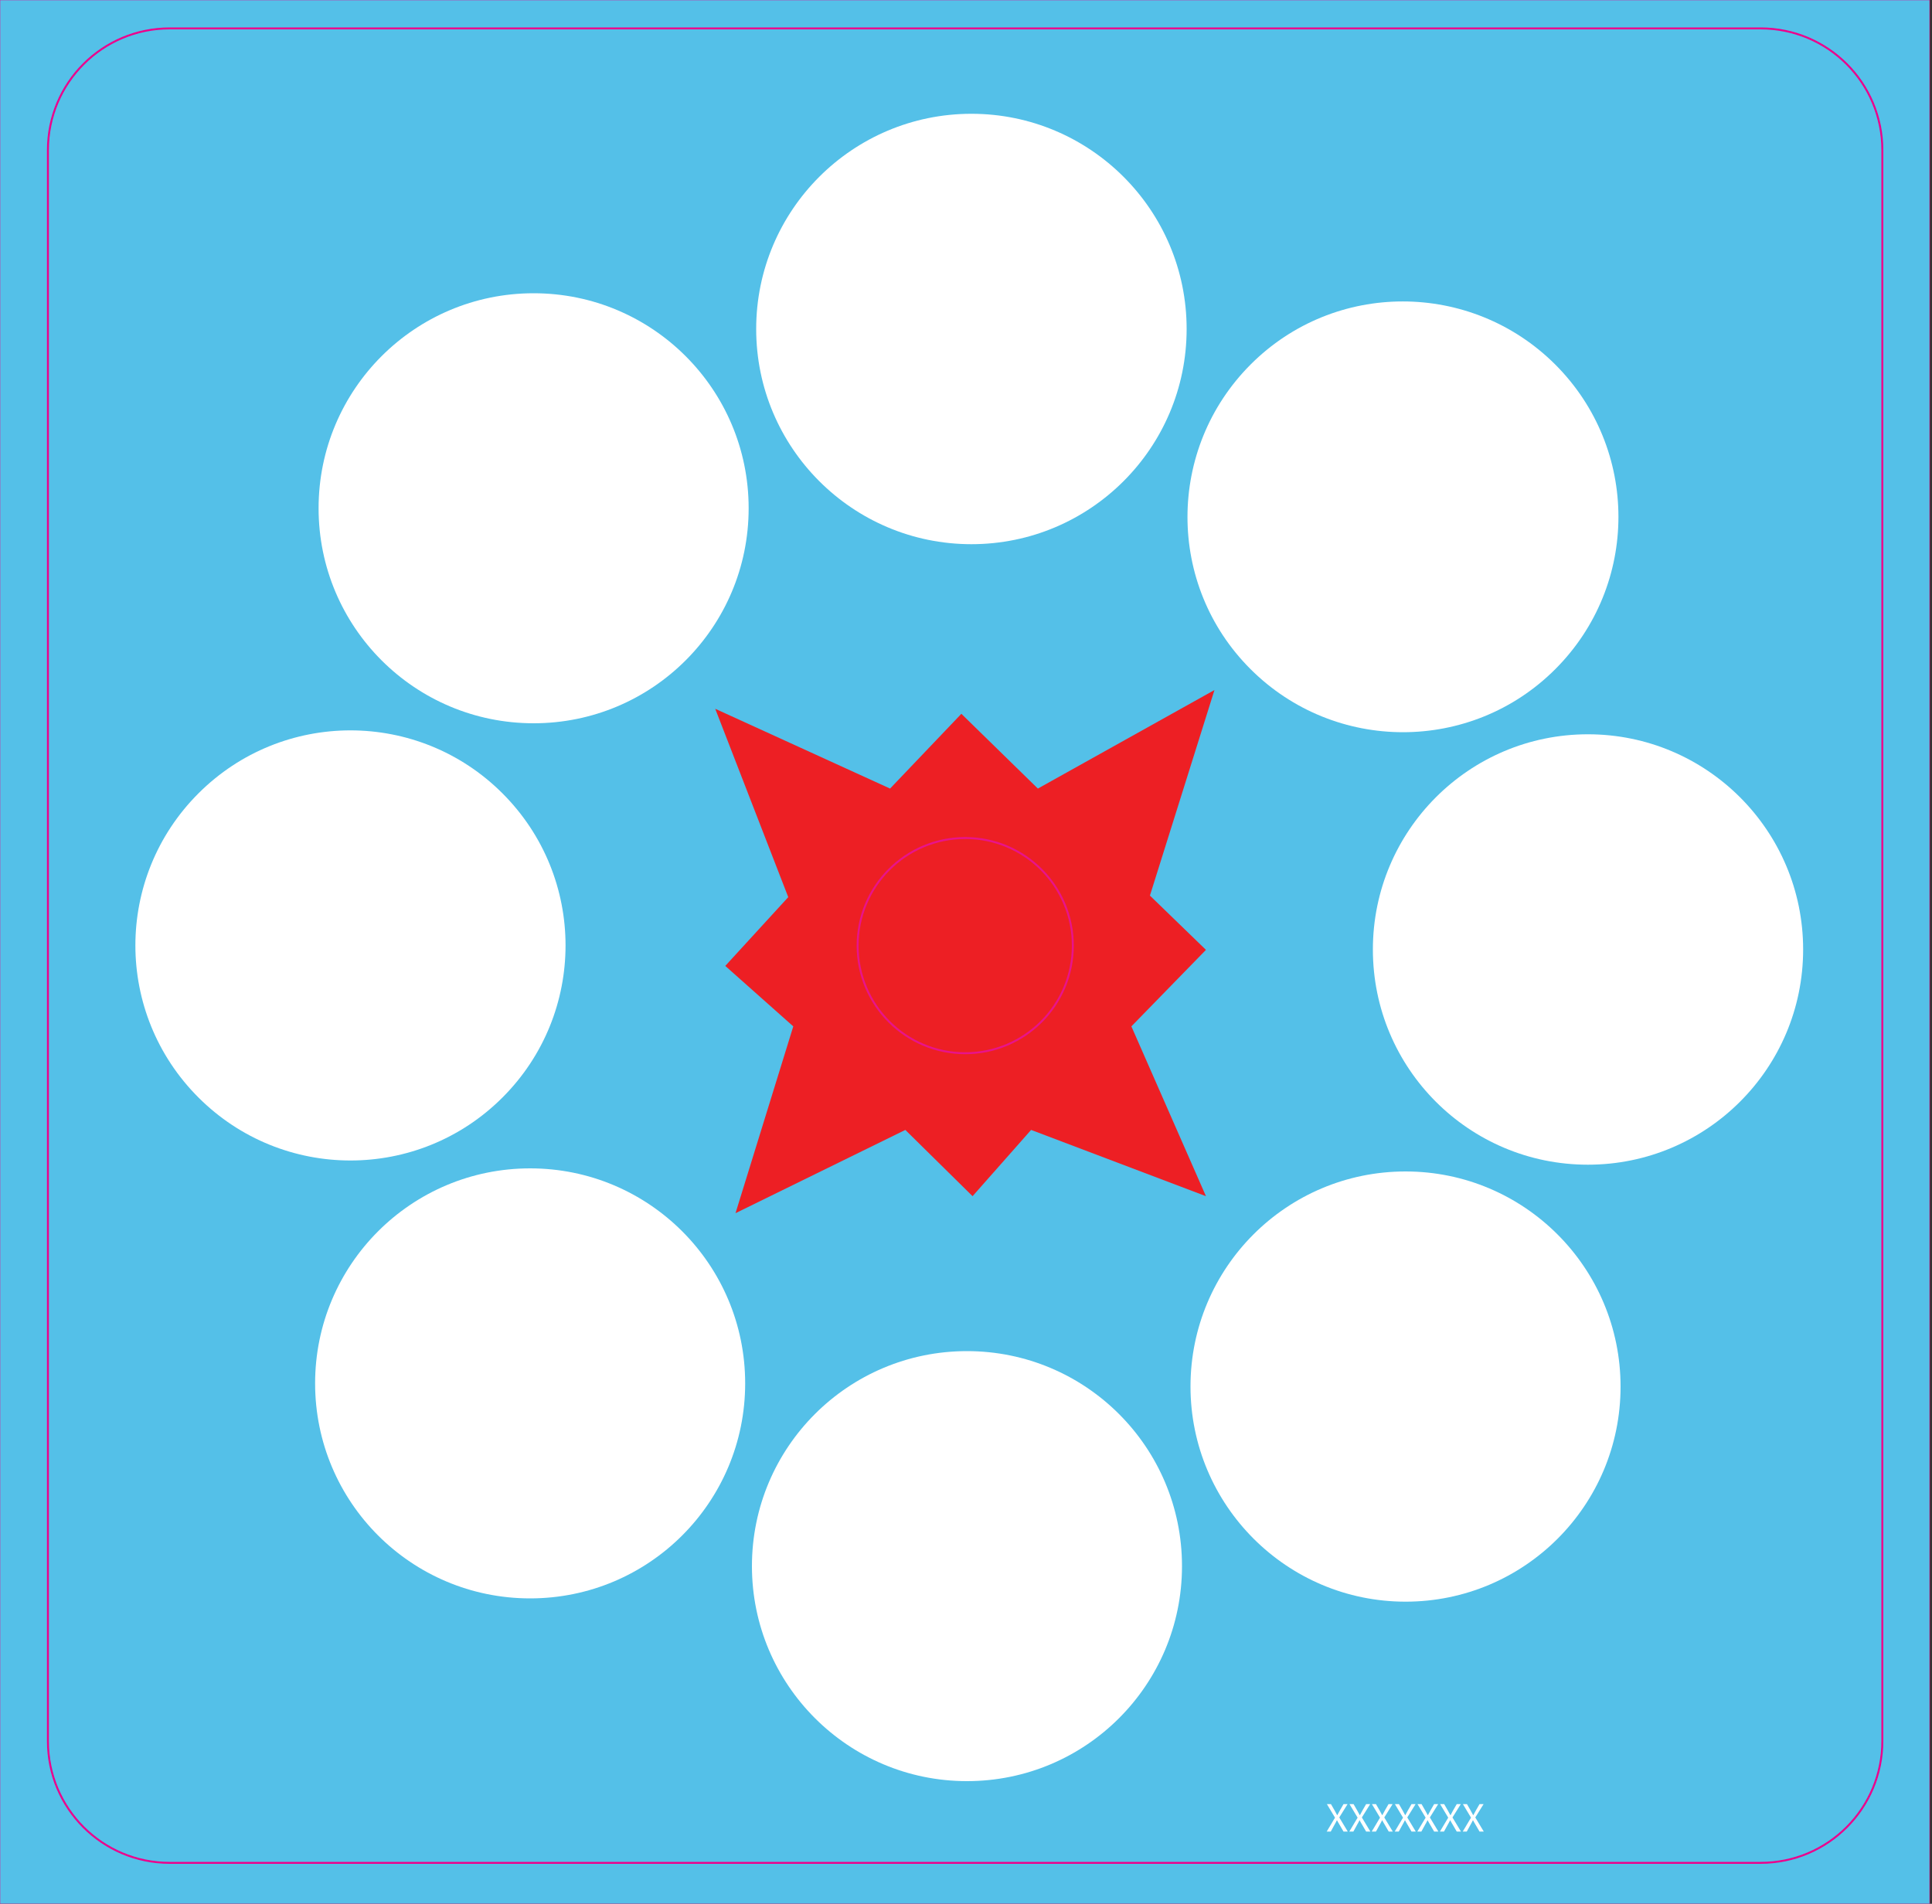
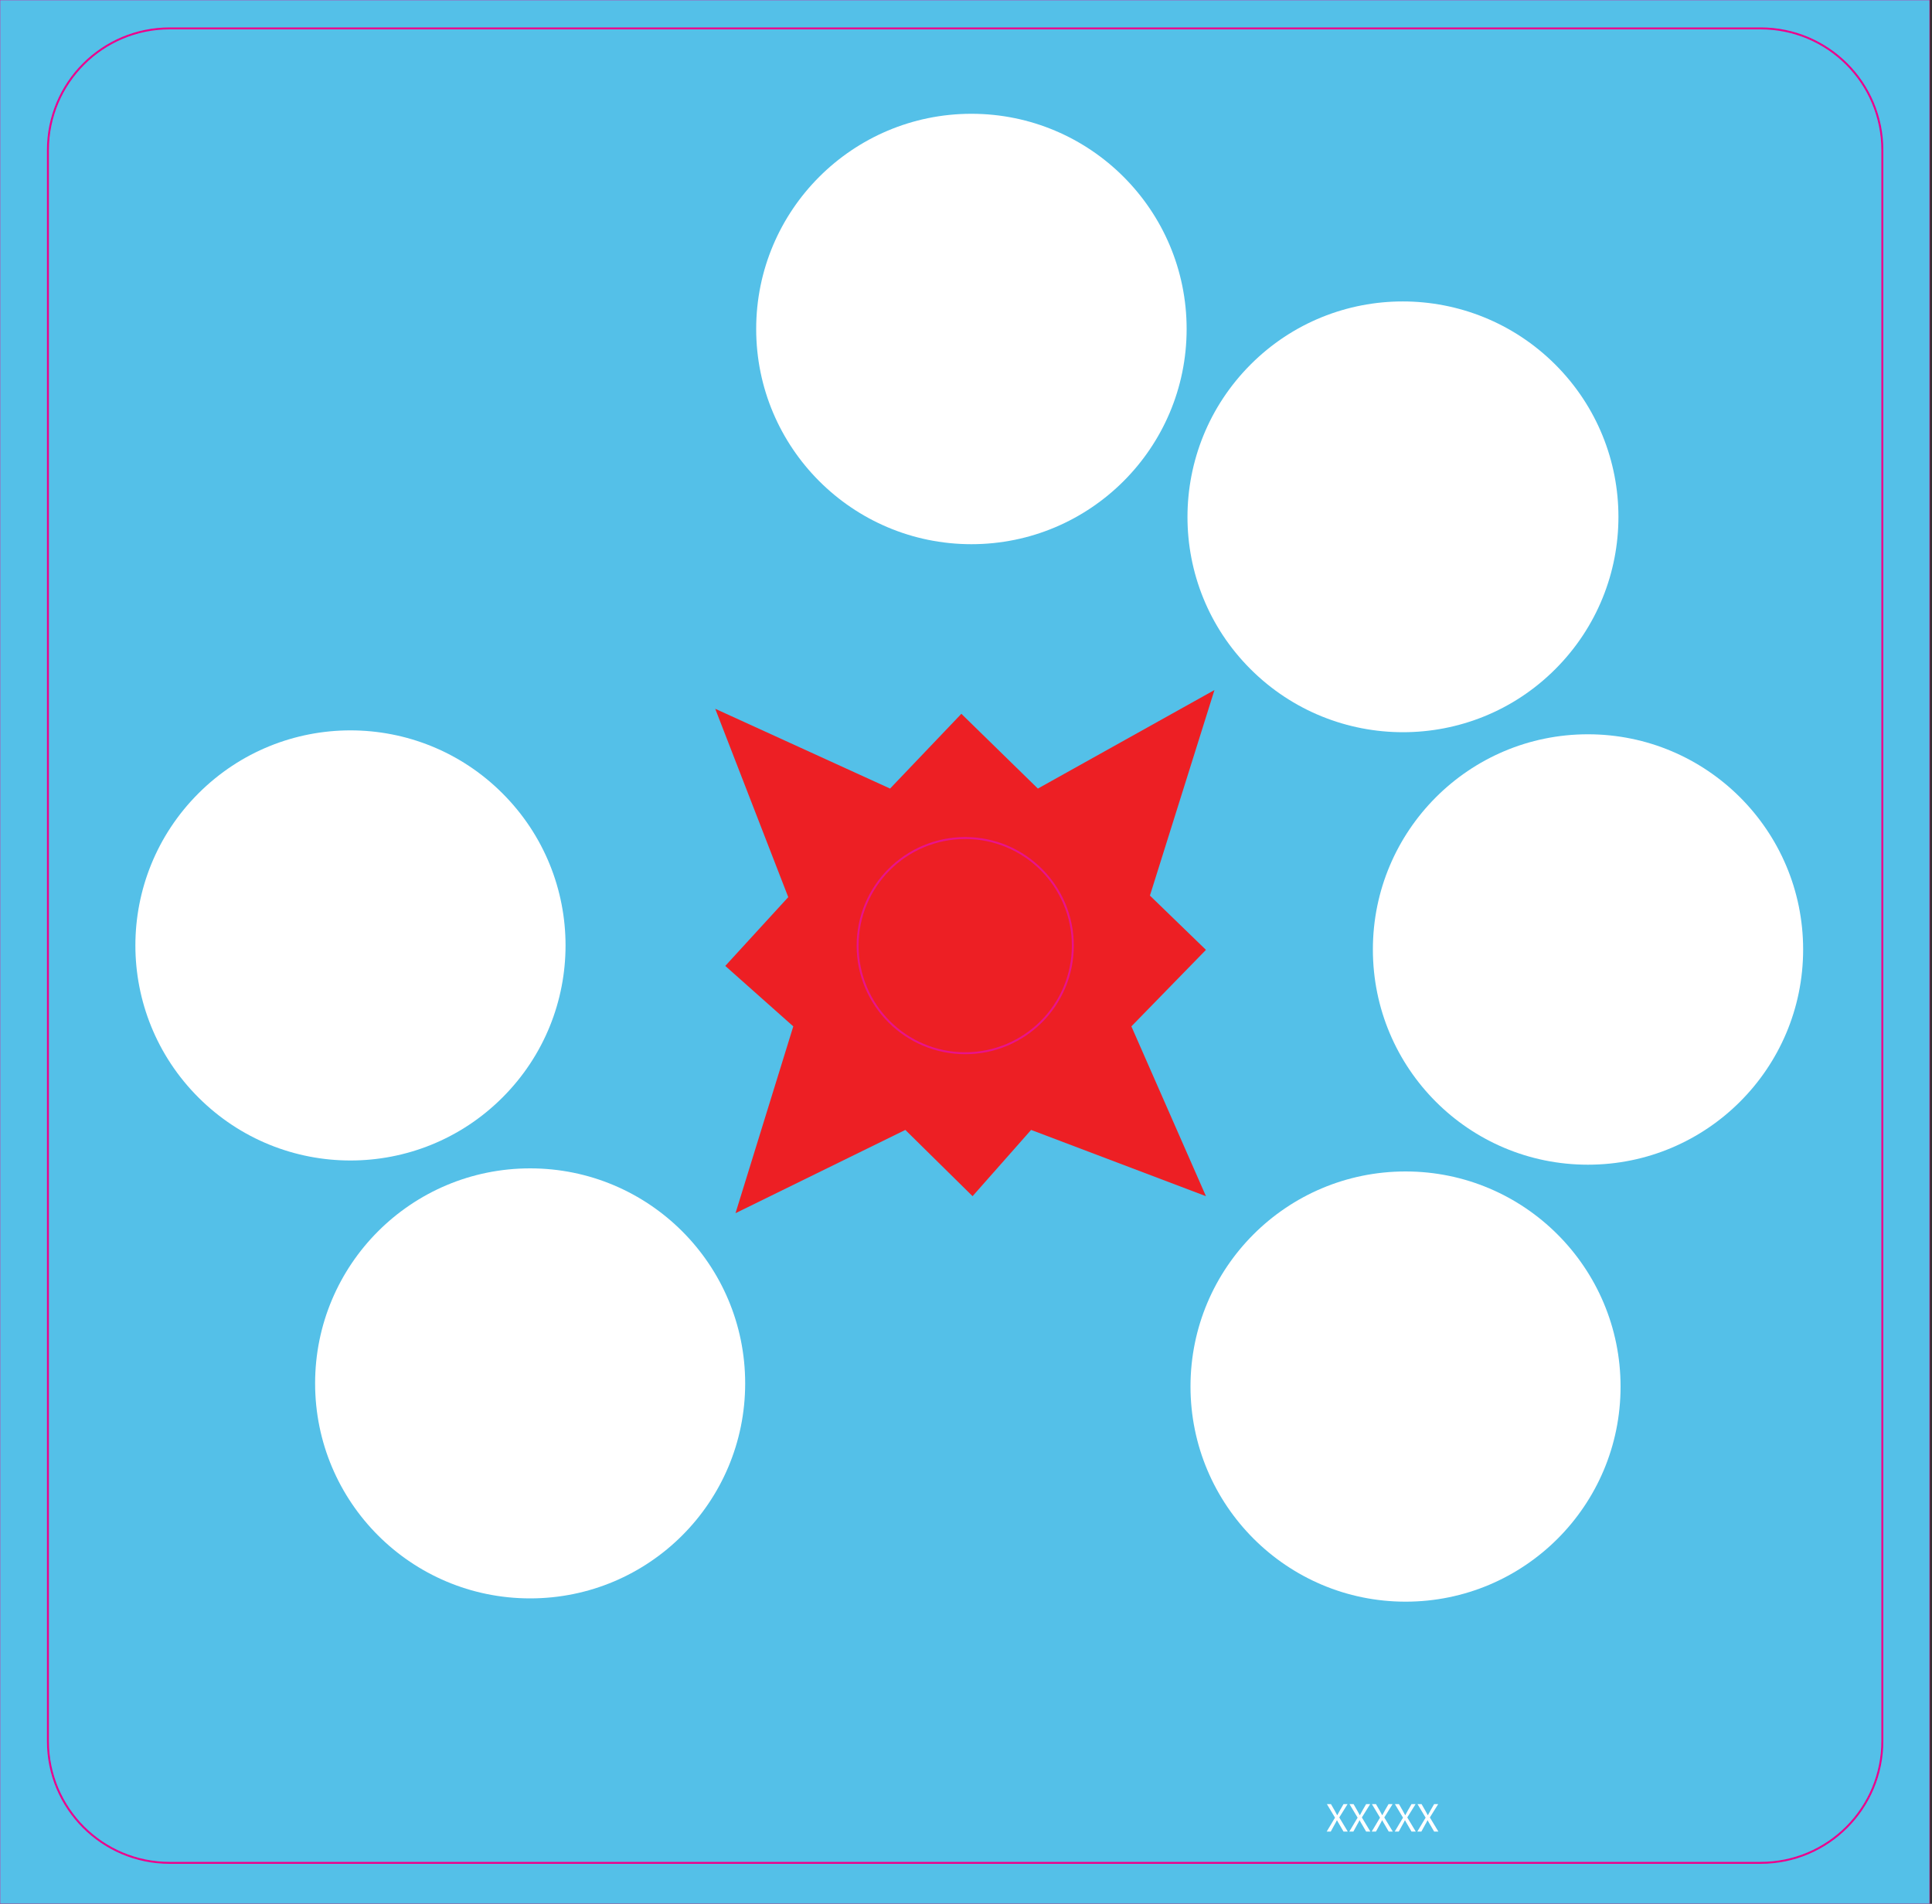
<svg xmlns="http://www.w3.org/2000/svg" version="1.1" id="Layer_1" x="0px" y="0px" width="1000px" height="985.5px" viewBox="0 0 1000 985.5" enable-background="new 0 0 1000 985.5" xml:space="preserve">
  <rect x="0" y="0" width="1000" height="985.5" fill="#333333" stroke="none" />
  <g>
    <rect fill="#54C0E8" stroke="#EC008C" stroke-width="0.212" width="998.8" height="985.5" />
    <path fill="none" stroke="#EC008C" d="M911.3,964.3H87.8c-34.8,0-63-28.2-63-63V77.7c0-34.8,28.2-63,63-63h823.5   c34.8,0,63,28.2,63,63v823.5C974.3,936.1,946.1,964.3,911.3,964.3z" />
-     <path fill="#FFFFFF" d="M276.2,374.4c61.5,0,111.3-49.8,111.3-111.3s-49.8-111.3-111.3-111.3s-111.3,49.8-111.3,111.3   S214.7,374.4,276.2,374.4" />
    <path fill="#FFFFFF" d="M391.4,170.3c0-61.5,49.9-111.4,111.4-111.4c61.5,0,111.4,49.9,111.4,111.4s-49.9,111.4-111.4,111.4   C441.3,281.7,391.4,231.8,391.4,170.3" />
    <path fill="#FFFFFF" d="M805,346.4c-43.5,43.5-114.1,43.5-157.7,0s-43.5-114.1,0-157.7s114.1-43.5,157.7,0   C848.6,232.3,848.6,302.8,805,346.4" />
    <path fill="#FFFFFF" d="M727.5,829.1c61.5,0,111.3-49.8,111.3-111.3S789,606.4,727.5,606.4s-111.3,49.8-111.3,111.3   S666.1,829.1,727.5,829.1" />
-     <path fill="#FFFFFF" d="M500.5,922c61.5,0,111.3-49.8,111.3-111.3c0-61.5-49.8-111.3-111.3-111.3s-111.3,49.8-111.3,111.3   C389.2,872.1,439,922,500.5,922" />
    <path fill="#FFFFFF" d="M821.9,602.9c61.5,0,111.4-49.9,111.4-111.4c0-61.5-49.9-111.4-111.4-111.4S710.6,430,710.6,491.5   C710.6,553.1,760.4,602.9,821.9,602.9" />
    <path fill="#FFFFFF" d="M274.4,827.4c61.5,0,111.3-49.8,111.3-111.3s-49.8-111.3-111.3-111.3s-111.3,49.8-111.3,111.3   S212.9,827.4,274.4,827.4" />
    <path fill="#FFFFFF" d="M260.1,568.1c-43.5,43.5-113.9,43.5-157.4,0c-43.5-43.5-43.5-113.9,0-157.4c43.5-43.5,113.9-43.5,157.4,0   C303.6,454.2,303.6,524.6,260.1,568.1" />
    <polygon fill="#ED1F24" points="468.6,584.9 503.4,619.2 533.7,584.9 624.2,619.2 585.6,531.3 624.2,491.7 595.2,463.6    628.6,357.2 537.2,408.2 497.6,369.5 460.7,408.2 370.2,366.9 408,464.4 375.4,500 410.6,531.3 380.7,628  " />
    <circle fill="none" stroke="#E8138B" stroke-miterlimit="10" cx="499.6" cy="489.5" r="55.7" />
    <g>
      <path fill="#FFFFFF" d="M695.4,948.1l-1.8-3.1c-0.7-1.2-1.2-2-1.6-2.8h0c-0.4,0.8-0.8,1.6-1.5,2.8l-1.7,3.1h-2.1l4.3-7.2l-4.2-7    h2.1l1.9,3.3c0.5,0.9,0.9,1.6,1.3,2.4h0.1c0.4-0.8,0.8-1.5,1.3-2.4l1.9-3.3h2.1l-4.3,6.9l4.4,7.3H695.4z" />
      <path fill="#FFFFFF" d="M707.1,948.1l-1.8-3.1c-0.7-1.2-1.2-2-1.6-2.8h0c-0.4,0.8-0.8,1.6-1.5,2.8l-1.7,3.1h-2.1l4.3-7.2l-4.2-7    h2.1l1.9,3.3c0.5,0.9,0.9,1.6,1.3,2.4h0.1c0.4-0.8,0.8-1.5,1.3-2.4l1.9-3.3h2.1l-4.3,6.9l4.4,7.3H707.1z" />
      <path fill="#FFFFFF" d="M718.8,948.1L717,945c-0.7-1.2-1.2-2-1.6-2.8h0c-0.4,0.8-0.8,1.6-1.5,2.8l-1.7,3.1H710l4.3-7.2l-4.2-7h2.1    l1.9,3.3c0.5,0.9,0.9,1.6,1.3,2.4h0.1c0.4-0.8,0.8-1.5,1.3-2.4l1.9-3.3h2.1l-4.3,6.9l4.4,7.3H718.8z" />
      <path fill="#FFFFFF" d="M730.6,948.1l-1.8-3.1c-0.7-1.2-1.2-2-1.6-2.8h0c-0.4,0.8-0.8,1.6-1.5,2.8l-1.7,3.1h-2.1l4.3-7.2l-4.2-7    h2.1l1.9,3.3c0.5,0.9,0.9,1.6,1.3,2.4h0.1c0.4-0.8,0.8-1.5,1.3-2.4l1.9-3.3h2.1l-4.3,6.9l4.4,7.3H730.6z" />
      <path fill="#FFFFFF" d="M742.3,948.1l-1.8-3.1c-0.7-1.2-1.2-2-1.6-2.8h0c-0.4,0.8-0.8,1.6-1.5,2.8l-1.7,3.1h-2.1l4.3-7.2l-4.2-7    h2.1l1.9,3.3c0.5,0.9,0.9,1.6,1.3,2.4h0.1c0.4-0.8,0.8-1.5,1.3-2.4l1.9-3.3h2.1l-4.3,6.9l4.4,7.3H742.3z" />
-       <path fill="#FFFFFF" d="M754,948.1l-1.8-3.1c-0.7-1.2-1.2-2-1.6-2.8h0c-0.4,0.8-0.8,1.6-1.5,2.8l-1.7,3.1h-2.1l4.3-7.2l-4.2-7h2.1    l1.9,3.3c0.5,0.9,0.9,1.6,1.3,2.4h0.1c0.4-0.8,0.8-1.5,1.3-2.4l1.9-3.3h2.1l-4.3,6.9l4.4,7.3H754z" />
-       <path fill="#FFFFFF" d="M765.8,948.1L764,945c-0.7-1.2-1.2-2-1.6-2.8h0c-0.4,0.8-0.8,1.6-1.5,2.8l-1.7,3.1h-2.1l4.3-7.2l-4.2-7    h2.1l1.9,3.3c0.5,0.9,0.9,1.6,1.3,2.4h0.1c0.4-0.8,0.8-1.5,1.3-2.4l1.9-3.3h2.1l-4.3,6.9l4.4,7.3H765.8z" />
    </g>
  </g>
  <g>
</g>
  <g>
</g>
  <g>
</g>
  <g>
</g>
  <g>
</g>
  <g>
</g>
</svg>